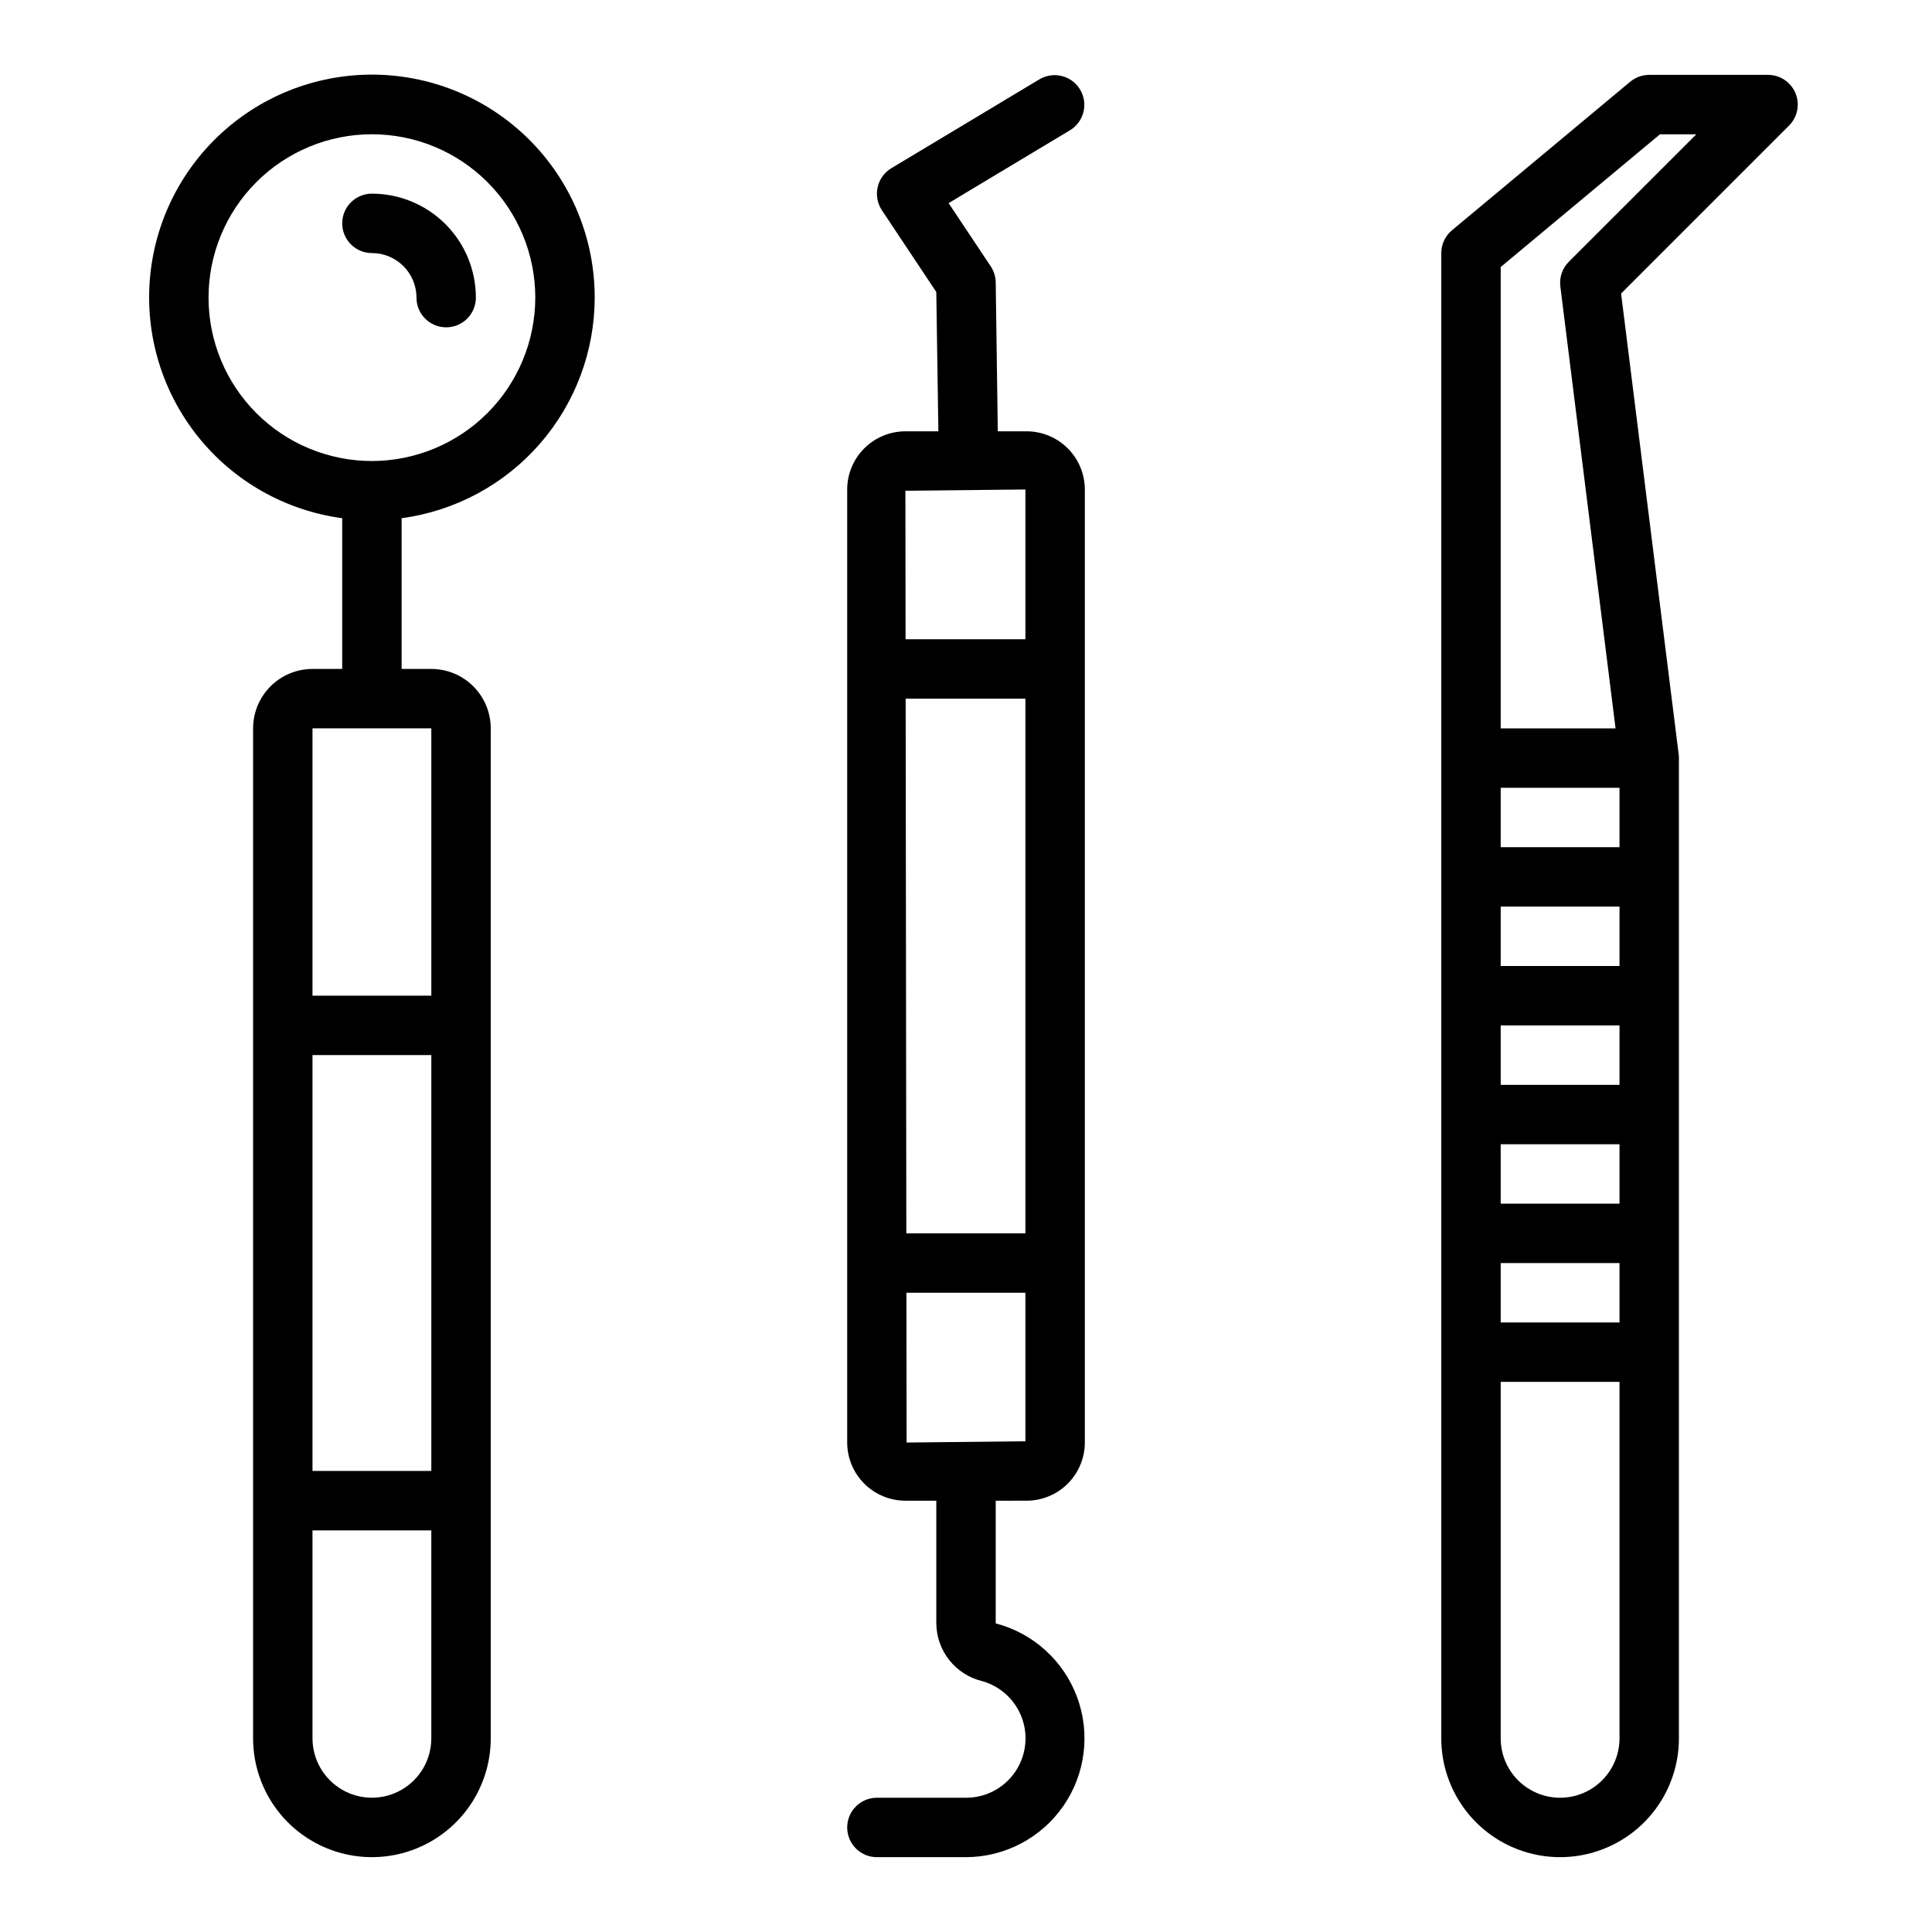
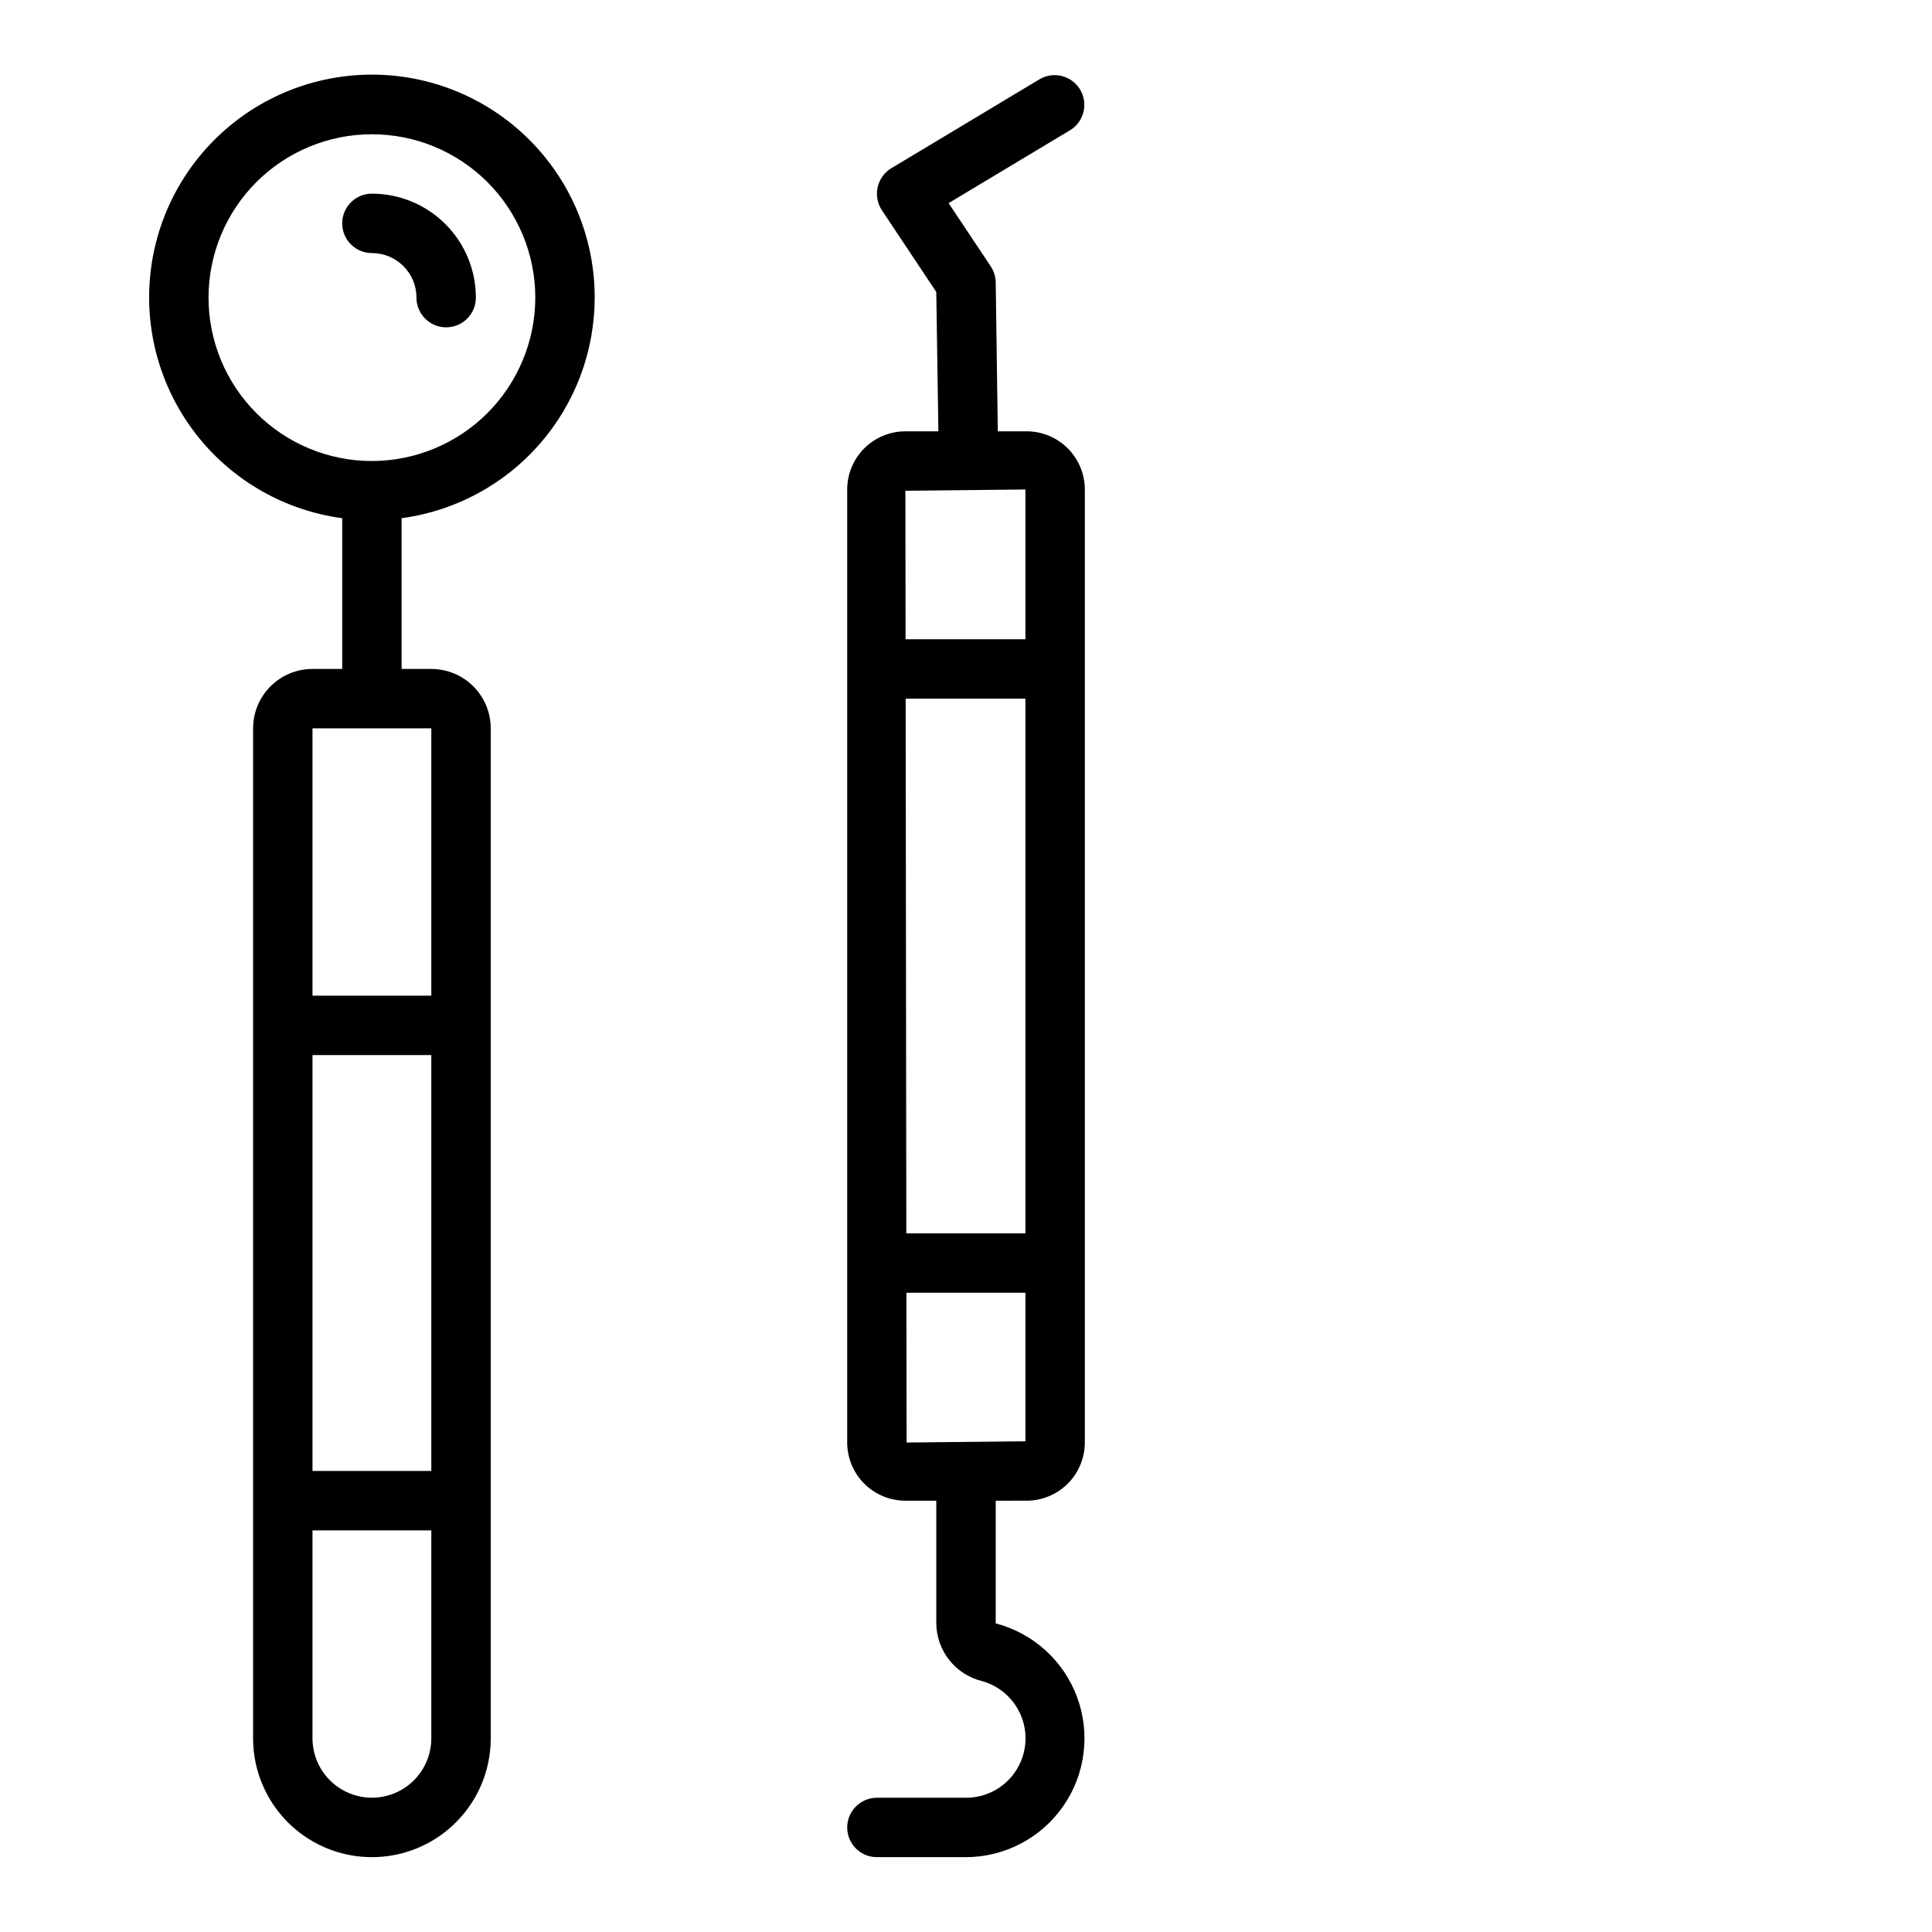
<svg xmlns="http://www.w3.org/2000/svg" fill="#000000" width="800px" height="800px" version="1.1" viewBox="144 144 512 512">
  <g>
    <path d="m301.6 222.88c0.016-15.207-5.836-29.832-16.336-40.832s-24.84-17.523-40.031-18.211c-15.191-0.688-30.062 4.512-41.512 14.516-11.453 10.004-18.605 24.039-19.965 39.184-1.359 15.148 3.18 30.234 12.664 42.117 9.488 11.883 23.195 19.648 38.27 21.676v39.949h-7.875c-4.176 0-8.18 1.66-11.133 4.613-2.949 2.953-4.609 6.957-4.609 11.133v267.65c0 11.25 6 21.645 15.742 27.27s21.746 5.625 31.488 0c9.742-5.625 15.746-16.02 15.746-27.27v-267.65c0-4.176-1.66-8.18-4.613-11.133s-6.957-4.613-11.133-4.613h-7.871v-39.949c14.156-1.906 27.145-8.879 36.551-19.625 9.41-10.746 14.602-24.543 14.617-38.824zm-43.297 381.79c0 5.625-3 10.82-7.871 13.633-4.871 2.812-10.871 2.812-15.742 0s-7.875-8.008-7.875-13.633v-55.105h31.488zm0-70.848h-31.488v-110.21h31.488zm0-196.8v70.848h-31.488v-70.848zm-15.742-70.848c-11.484 0-22.496-4.562-30.617-12.684-8.117-8.117-12.68-19.133-12.68-30.613 0-11.484 4.562-22.496 12.68-30.617 8.121-8.117 19.133-12.68 30.617-12.68 11.48 0 22.496 4.562 30.613 12.68 8.121 8.121 12.684 19.133 12.684 30.617-0.016 11.477-4.578 22.484-12.695 30.602-8.117 8.117-19.125 12.68-30.602 12.695z" />
    <path d="m242.56 195.32c-4.348 0-7.871 3.527-7.871 7.875 0 4.348 3.523 7.871 7.871 7.871 6.519 0 11.809 5.285 11.809 11.809 0 4.348 3.523 7.871 7.871 7.871 4.348 0 7.871-3.523 7.871-7.871 0-7.309-2.902-14.316-8.07-19.484-5.164-5.164-12.172-8.07-19.48-8.07z" />
    <path d="m416.07 541.7c4.086-0.004 8.004-1.629 10.895-4.519 2.891-2.891 4.519-6.809 4.527-10.895v-252.57c-0.008-4.086-1.637-8.004-4.527-10.895-2.891-2.891-6.809-4.516-10.895-4.519h-7.644l-0.551-39.469c-0.027-1.516-0.484-2.996-1.324-4.258l-11.16-16.746 32.273-19.375v0.004c3.641-2.277 4.781-7.051 2.57-10.73-2.211-3.676-6.961-4.906-10.68-2.762l-39.359 23.617v-0.004c-1.832 1.117-3.137 2.934-3.606 5.031-0.469 2.094-0.07 4.293 1.109 6.086l14.43 21.68 0.551 36.926h-8.742c-4.09 0.004-8.008 1.629-10.898 4.519-2.891 2.891-4.519 6.809-4.523 10.895v252.57c0.004 4.086 1.633 8.004 4.523 10.895s6.809 4.516 10.898 4.519h8.191v32.512c0.035 3.523 1.238 6.934 3.422 9.699 2.18 2.766 5.219 4.731 8.641 5.578 4.945 1.355 8.926 5.035 10.66 9.867 1.734 4.828 1.004 10.195-1.949 14.391-2.957 4.191-7.769 6.684-12.898 6.672h-23.617c-4.348 0-7.871 3.527-7.871 7.875 0 4.348 3.523 7.871 7.871 7.871h23.617c10.285-0.031 19.906-5.082 25.773-13.531 5.867-8.449 7.234-19.23 3.668-28.875-3.566-9.648-11.621-16.945-21.57-19.547v-32.512zm-32.133-267.65 31.809-0.332v39.691h-31.762zm0.07 55.105 31.738-0.004v141.7h-31.559zm0.25 197.13-0.047-39.691h31.535v39.359z" />
-     <path d="m619.82 168.7c-1.219-2.941-4.09-4.859-7.273-4.859h-31.488c-1.844 0-3.629 0.648-5.047 1.828l-47.23 39.359c-1.793 1.496-2.828 3.711-2.828 6.047v393.6c0 11.25 6.004 21.645 15.746 27.27 9.742 5.625 21.746 5.625 31.488 0 9.742-5.625 15.742-16.02 15.742-27.27v-259.78c0-0.328-0.02-0.652-0.062-0.977l-15.262-122.13 44.508-44.508v-0.004c2.254-2.25 2.926-5.637 1.707-8.578zm-46.633 435.98c0 5.625-3 10.82-7.871 13.633s-10.875 2.812-15.746 0-7.871-8.008-7.871-13.633v-94.465h31.488zm0-110.21-31.488-0.004v-15.742h31.488zm0-31.488h-31.488v-15.746h31.488zm0-31.488h-31.488v-15.746h31.488zm0-31.488h-31.488v-15.746h31.488zm0-31.488h-31.488v-15.746h31.488zm-13.438-155.14c-1.719 1.719-2.547 4.133-2.242 6.543l14.633 117.11h-30.441v-122.27l42.211-35.172h9.637z" />
  </g>
</svg>